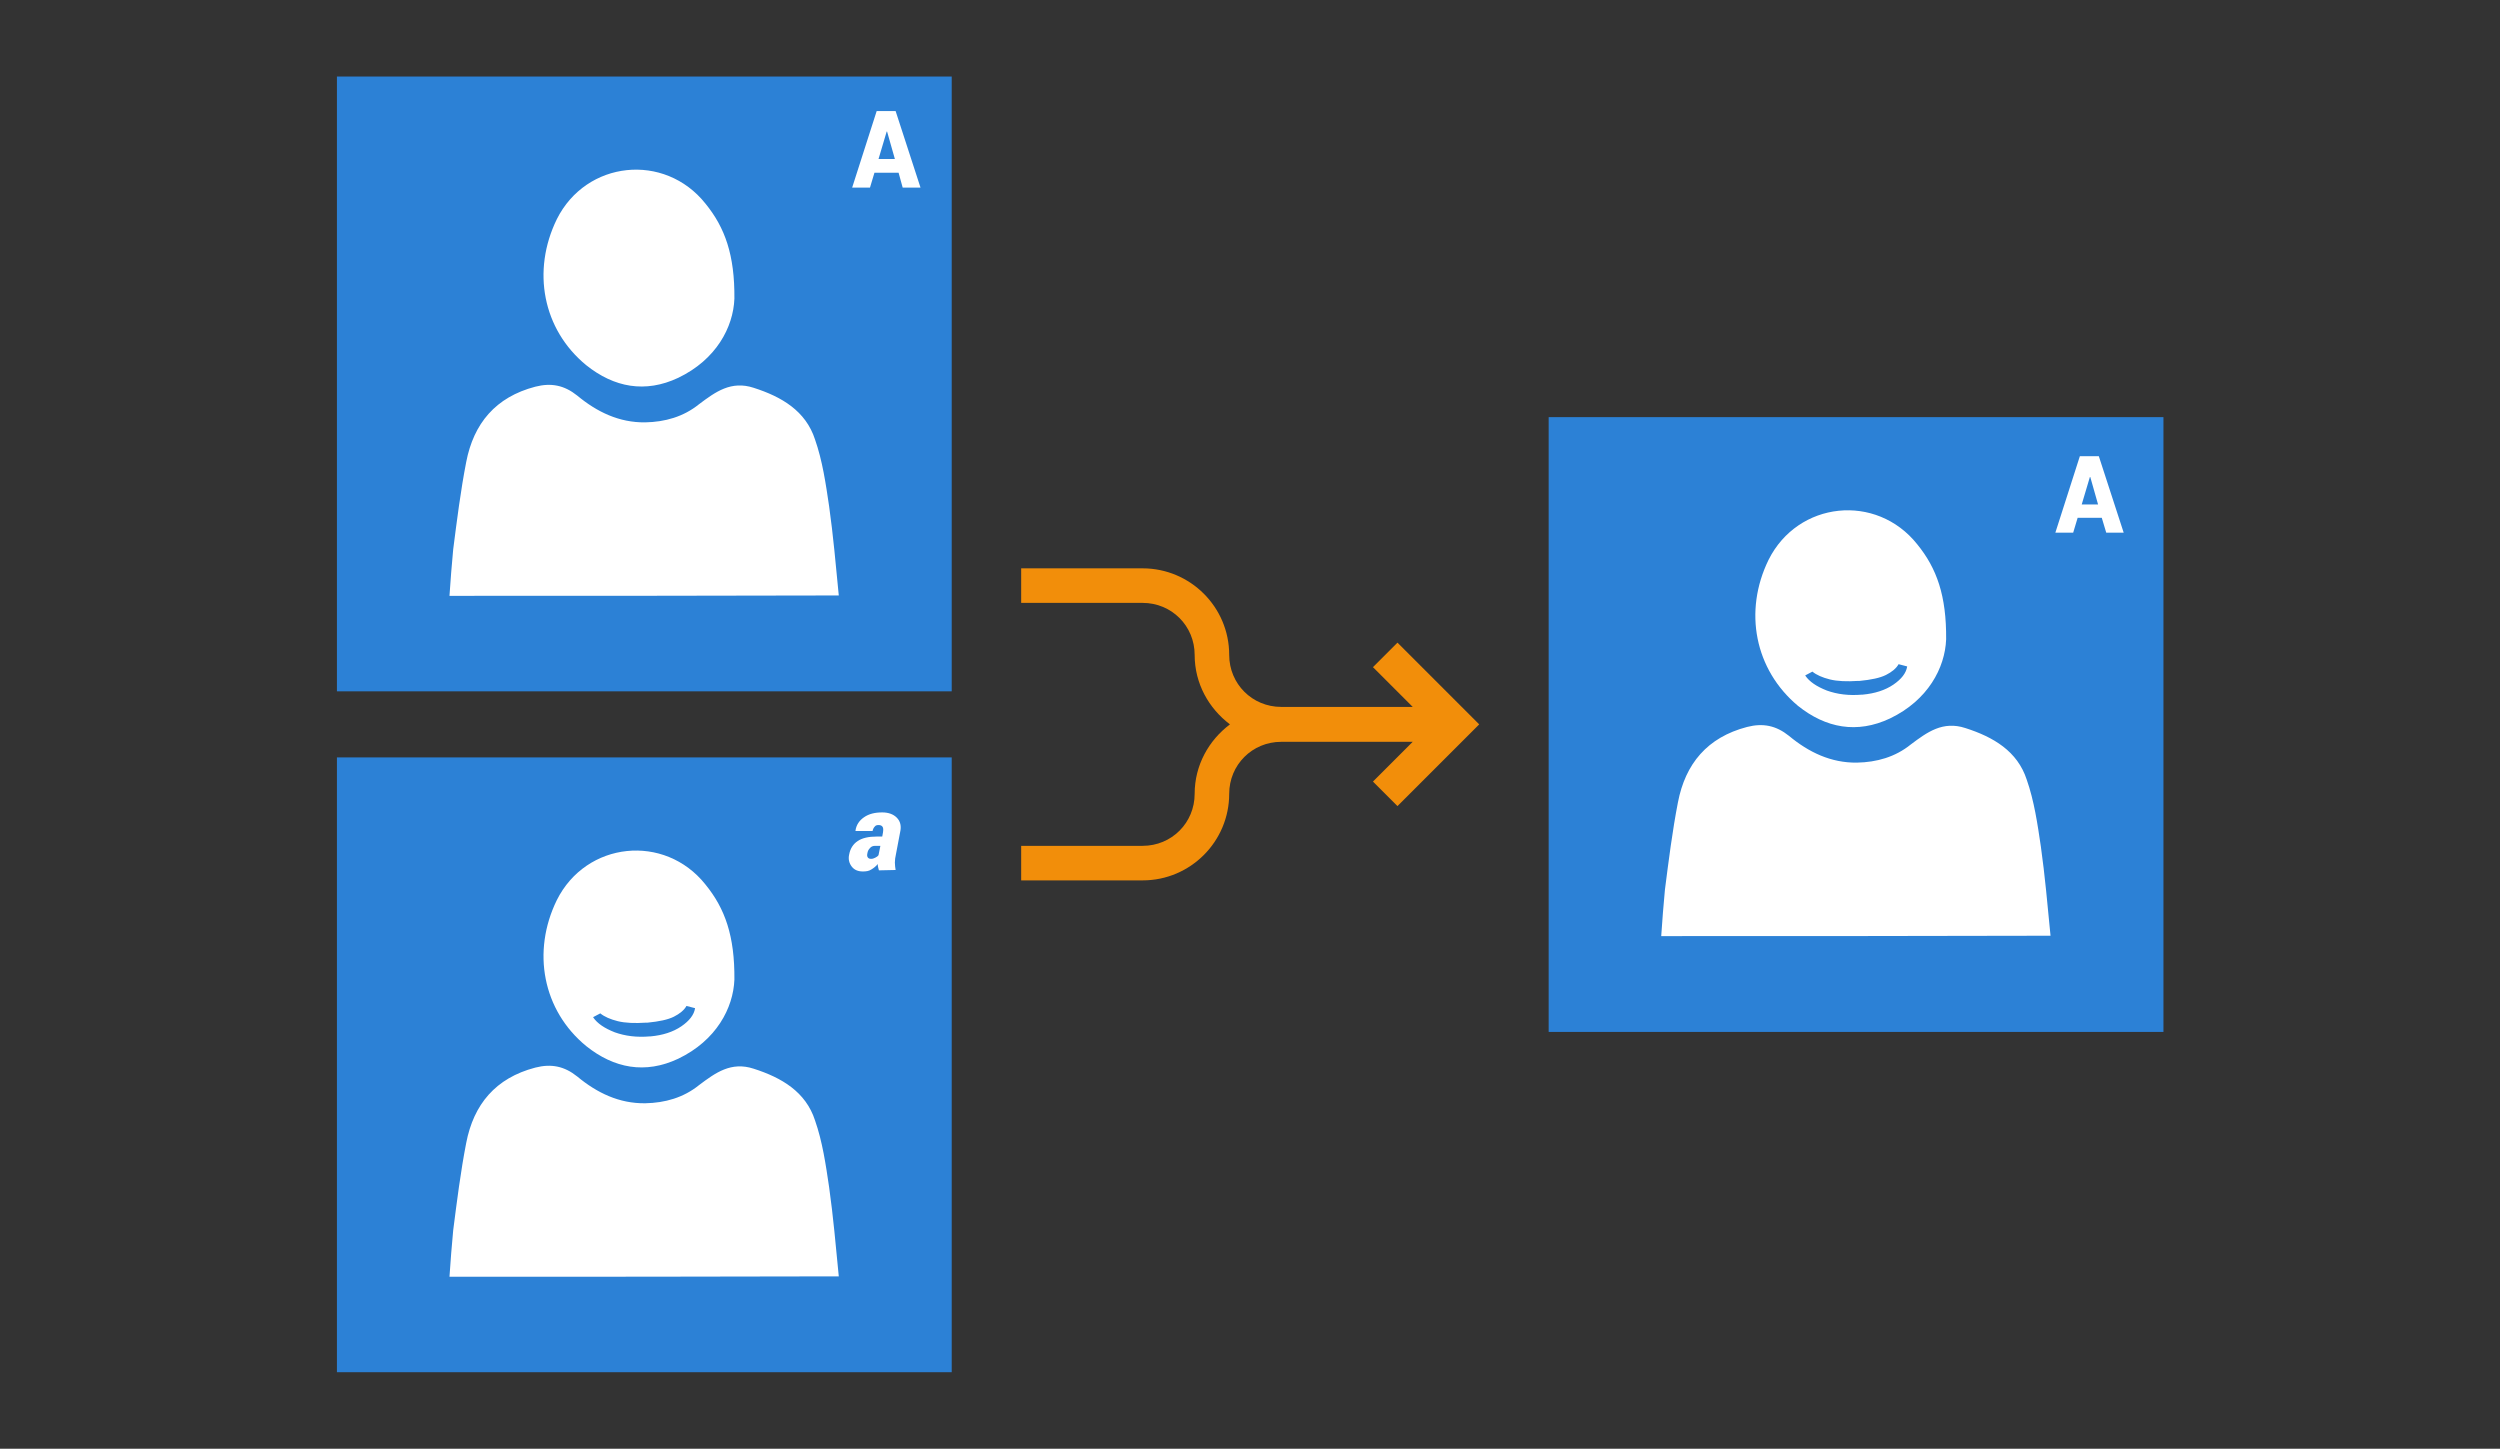
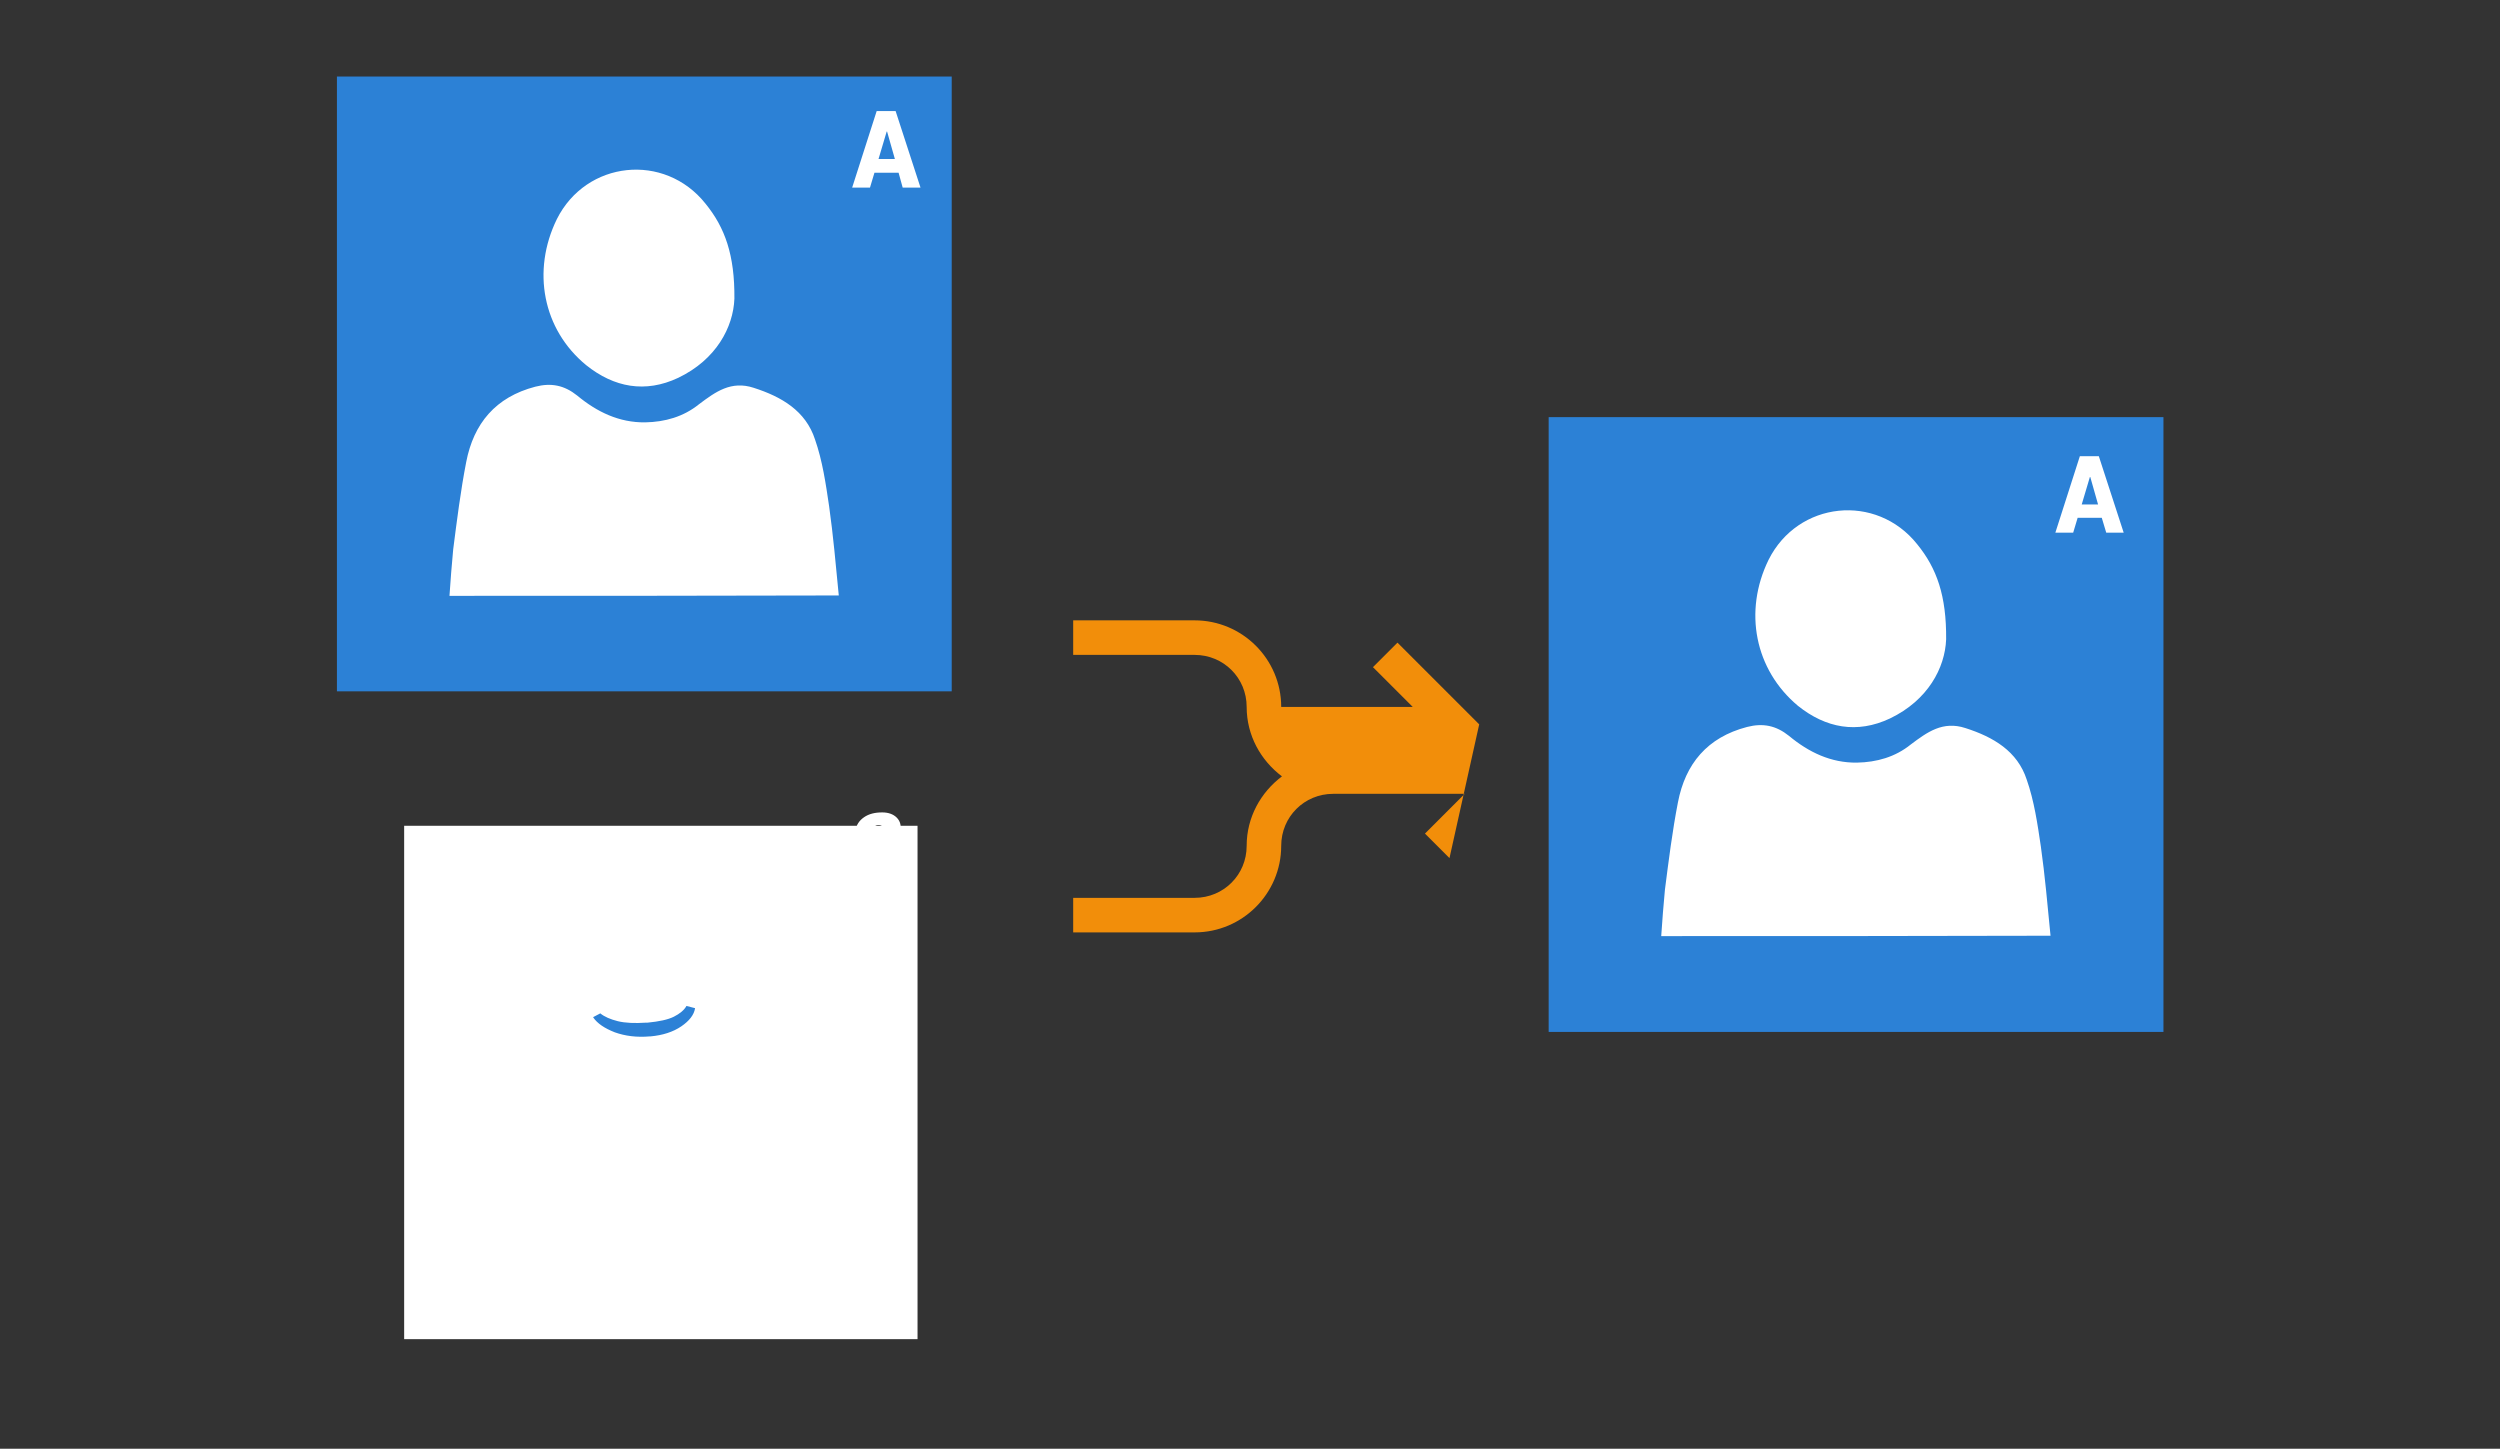
<svg xmlns="http://www.w3.org/2000/svg" version="1.1" id="Layer_1" x="0px" y="0px" viewBox="0 0 673 390" style="enable-background:new 0 0 673 390;" xml:space="preserve">
  <rect x="0" y="0" width="673" height="390" fill="#333333" stroke="none" />
  <g>
    <g>
      <g>
        <g>
          <rect x="435" y="130.6" style="fill:#FFFFFF;" width="138.2" height="138.2" />
          <g>
            <path style="fill:#2C81D6;" d="M416.9,112.3c0,55.2,0,110.3,0,165.5c55.2,0,110.3,0,165.5,0c0-55.2,0-110.3,0-165.5       C527.2,112.3,472,112.3,416.9,112.3z M476.1,150.7c7.9-15.8,29-18,40-4.2c5.3,6.5,7.9,13.9,7.8,25.6       c-0.3,7.7-4.9,16.4-15.1,21.3c-8.9,4.2-17.3,2.6-24.8-3.4C472.4,180.3,469.3,164.6,476.1,150.7z M447.2,252       c0.3-4.3,0.6-8.4,1-12.5c1-7.8,2-15.8,3.5-23.5c2-10.4,7.9-17.5,18.6-20.3c4.3-1.1,7.8-0.4,11.3,2.4c5.3,4.4,11.3,7.3,18.3,7.2       c5.3-0.1,10.3-1.5,14.5-4.9c4.4-3.3,8.6-6.4,14.7-4.4c7.5,2.4,14,6.2,16.5,13.9c2,5.7,2.9,11.9,3.8,18c1.1,7.8,1.8,15.8,2.6,24       C516.7,252,482.2,252,447.2,252z" />
          </g>
        </g>
      </g>
      <g>
        <g>
          <g>
            <rect x="108.8" y="38.9" style="fill:#FFFFFF;" width="138.2" height="138.2" />
            <g>
              <path style="fill:#2C81D6;" d="M90.7,20.6c0,55.2,0,110.3,0,165.5c55.2,0,110.3,0,165.5,0c0-55.2,0-110.3,0-165.5        C201,20.6,145.8,20.6,90.7,20.6z M149.9,59c7.9-15.8,29-18,40-4.2c5.3,6.5,7.9,13.9,7.8,25.6c-0.3,7.7-4.9,16.4-15.1,21.3        c-8.9,4.2-17.3,2.6-24.8-3.4C146.1,88.7,143.1,72.9,149.9,59z M121,160.4c0.3-4.3,0.6-8.4,1-12.5c1-7.8,2-15.8,3.5-23.5        c2-10.4,7.9-17.5,18.6-20.3c4.3-1.1,7.8-0.4,11.3,2.4c5.3,4.4,11.3,7.3,18.3,7.2c5.3-0.1,10.3-1.5,14.5-4.9        c4.4-3.3,8.6-6.4,14.7-4.4c7.5,2.4,14,6.2,16.5,13.9c2,5.7,2.9,11.9,3.8,18c1.1,7.8,1.8,15.8,2.6,24        C190.5,160.4,156,160.4,121,160.4z" />
            </g>
          </g>
        </g>
        <g>
          <g>
            <rect x="108.8" y="222.3" style="fill:#FFFFFF;" width="138.2" height="138.2" />
            <g>
-               <path style="fill:#2C81D6;" d="M90.7,203.9c0,55.2,0,110.3,0,165.5c55.2,0,110.3,0,165.5,0c0-55.2,0-110.3,0-165.5        C201,203.9,145.8,203.9,90.7,203.9z M149.9,242.3c7.9-15.8,29-18,40-4.2c5.3,6.5,7.9,13.9,7.8,25.6        c-0.3,7.7-4.9,16.4-15.1,21.3c-8.9,4.2-17.3,2.6-24.8-3.4C146.1,272,143.1,256.2,149.9,242.3z M121,343.7        c0.3-4.3,0.6-8.4,1-12.5c1-7.8,2-15.8,3.5-23.5c2-10.4,7.9-17.5,18.6-20.3c4.3-1.1,7.8-0.4,11.3,2.4        c5.3,4.4,11.3,7.3,18.3,7.2c5.3-0.1,10.3-1.5,14.5-4.9c4.4-3.3,8.6-6.4,14.7-4.4c7.5,2.4,14,6.2,16.5,13.9        c2,5.7,2.9,11.9,3.8,18c1.1,7.8,1.8,15.8,2.6,24C190.5,343.7,156,343.7,121,343.7z" />
-             </g>
+               </g>
          </g>
        </g>
      </g>
-       <path style="fill:#F28E0A;" d="M398.2,195l-22-22l-6.6,6.6l10.7,10.7h-35.4c-7.8,0-14-6.2-14-14c0-12.9-10.5-23.3-23.3-23.3h-32.7    v9.3h32.7c7.8,0,14,6.2,14,14c0,7.7,3.8,14.4,9.5,18.7c-5.7,4.3-9.5,11-9.5,18.7c0,7.8-6.2,14-14,14h-32.7v9.3h32.7    c12.9,0,23.3-10.5,23.3-23.3c0-7.8,6.2-14,14-14h35.4l-10.7,10.7l6.6,6.6L398.2,195z" />
+       <path style="fill:#F28E0A;" d="M398.2,195l-22-22l-6.6,6.6l10.7,10.7h-35.4c0-12.9-10.5-23.3-23.3-23.3h-32.7    v9.3h32.7c7.8,0,14,6.2,14,14c0,7.7,3.8,14.4,9.5,18.7c-5.7,4.3-9.5,11-9.5,18.7c0,7.8-6.2,14-14,14h-32.7v9.3h32.7    c12.9,0,23.3-10.5,23.3-23.3c0-7.8,6.2-14,14-14h35.4l-10.7,10.7l6.6,6.6L398.2,195z" />
    </g>
    <g>
      <path style="fill:#FFFFFF;" d="M241.9,46.5h-6.5l-1.2,4h-4.8l6.6-20.6h5.1l6.7,20.6H243L241.9,46.5z M236.5,42.8h4.4l-2.1-7.4    h-0.1L236.5,42.8z" />
    </g>
    <g>
      <path style="fill:#FFFFFF;" d="M565.8,139.4h-6.5l-1.2,4h-4.8l6.6-20.6h5.1l6.7,20.6H567L565.8,139.4z M560.4,135.8h4.4l-2.1-7.4    h-0.1L560.4,135.8z" />
    </g>
    <g>
      <path style="fill:#FFFFFF;" d="M236.6,234.3c-0.1-0.3-0.1-0.5-0.2-0.8s-0.1-0.6-0.1-0.9c-0.5,0.6-1.1,1.1-1.8,1.5    c-0.6,0.4-1.4,0.5-2.2,0.5c-1.3,0-2.3-0.4-3-1.3c-0.7-0.9-1-2-0.7-3.3c0.3-1.6,1.1-2.8,2.3-3.6s2.9-1.2,5.1-1.2h1.5l0.2-1.1    c0.1-0.7,0.1-1.2-0.1-1.5c-0.2-0.3-0.5-0.5-1.1-0.5c-0.4,0-0.8,0.1-1,0.4c-0.3,0.3-0.5,0.7-0.6,1.2l-4.6,0l0-0.1    c0.2-1.5,1-2.7,2.3-3.6c1.3-0.9,2.9-1.3,4.9-1.3c1.7,0,3,0.5,3.9,1.4c1,1,1.3,2.3,0.9,4l-1.1,5.8c-0.2,0.9-0.3,1.6-0.3,2.3    s0.1,1.3,0.2,2L236.6,234.3z M234.5,231.2c0.4,0,0.7-0.1,1.1-0.3c0.4-0.2,0.7-0.4,0.9-0.7l0.5-2.5h-1.4c-0.6,0-1.1,0.2-1.4,0.6    c-0.4,0.4-0.6,0.8-0.7,1.4c-0.1,0.5-0.1,0.8,0.1,1.1C233.8,231.1,234.1,231.2,234.5,231.2z" />
    </g>
    <g>
      <g>
        <path style="fill:#2C81D6;" d="M174.9,279c-3.5,0.3-6.6-0.1-9.4-1.1c-2.8-1.1-4.7-2.4-5.8-4l0-0.1l1.9-1c1.1,0.9,2.7,1.6,4.7,2.1     c2,0.5,4.6,0.6,7.6,0.4l0.4,0c3.1-0.3,5.5-0.8,7.1-1.6c1.6-0.8,2.8-1.8,3.4-2.9l2.3,0.6l0,0.1c-0.3,1.7-1.5,3.3-3.7,4.8     c-2.2,1.5-5,2.4-8.3,2.7L174.9,279z" />
      </g>
    </g>
    <g>
      <g>
-         <path style="fill:#2C81D6;" d="M501.2,187c-3.5,0.3-6.6-0.1-9.4-1.1c-2.8-1.1-4.7-2.4-5.8-4l0-0.1l1.9-1c1.1,0.9,2.7,1.6,4.7,2.1     c2,0.5,4.6,0.6,7.6,0.4l0.4,0c3.1-0.3,5.5-0.8,7.1-1.6c1.6-0.8,2.8-1.8,3.4-2.9l2.3,0.6l0,0.1c-0.3,1.7-1.5,3.3-3.7,4.8     c-2.2,1.5-5,2.4-8.3,2.7L501.2,187z" />
-       </g>
+         </g>
    </g>
  </g>
</svg>